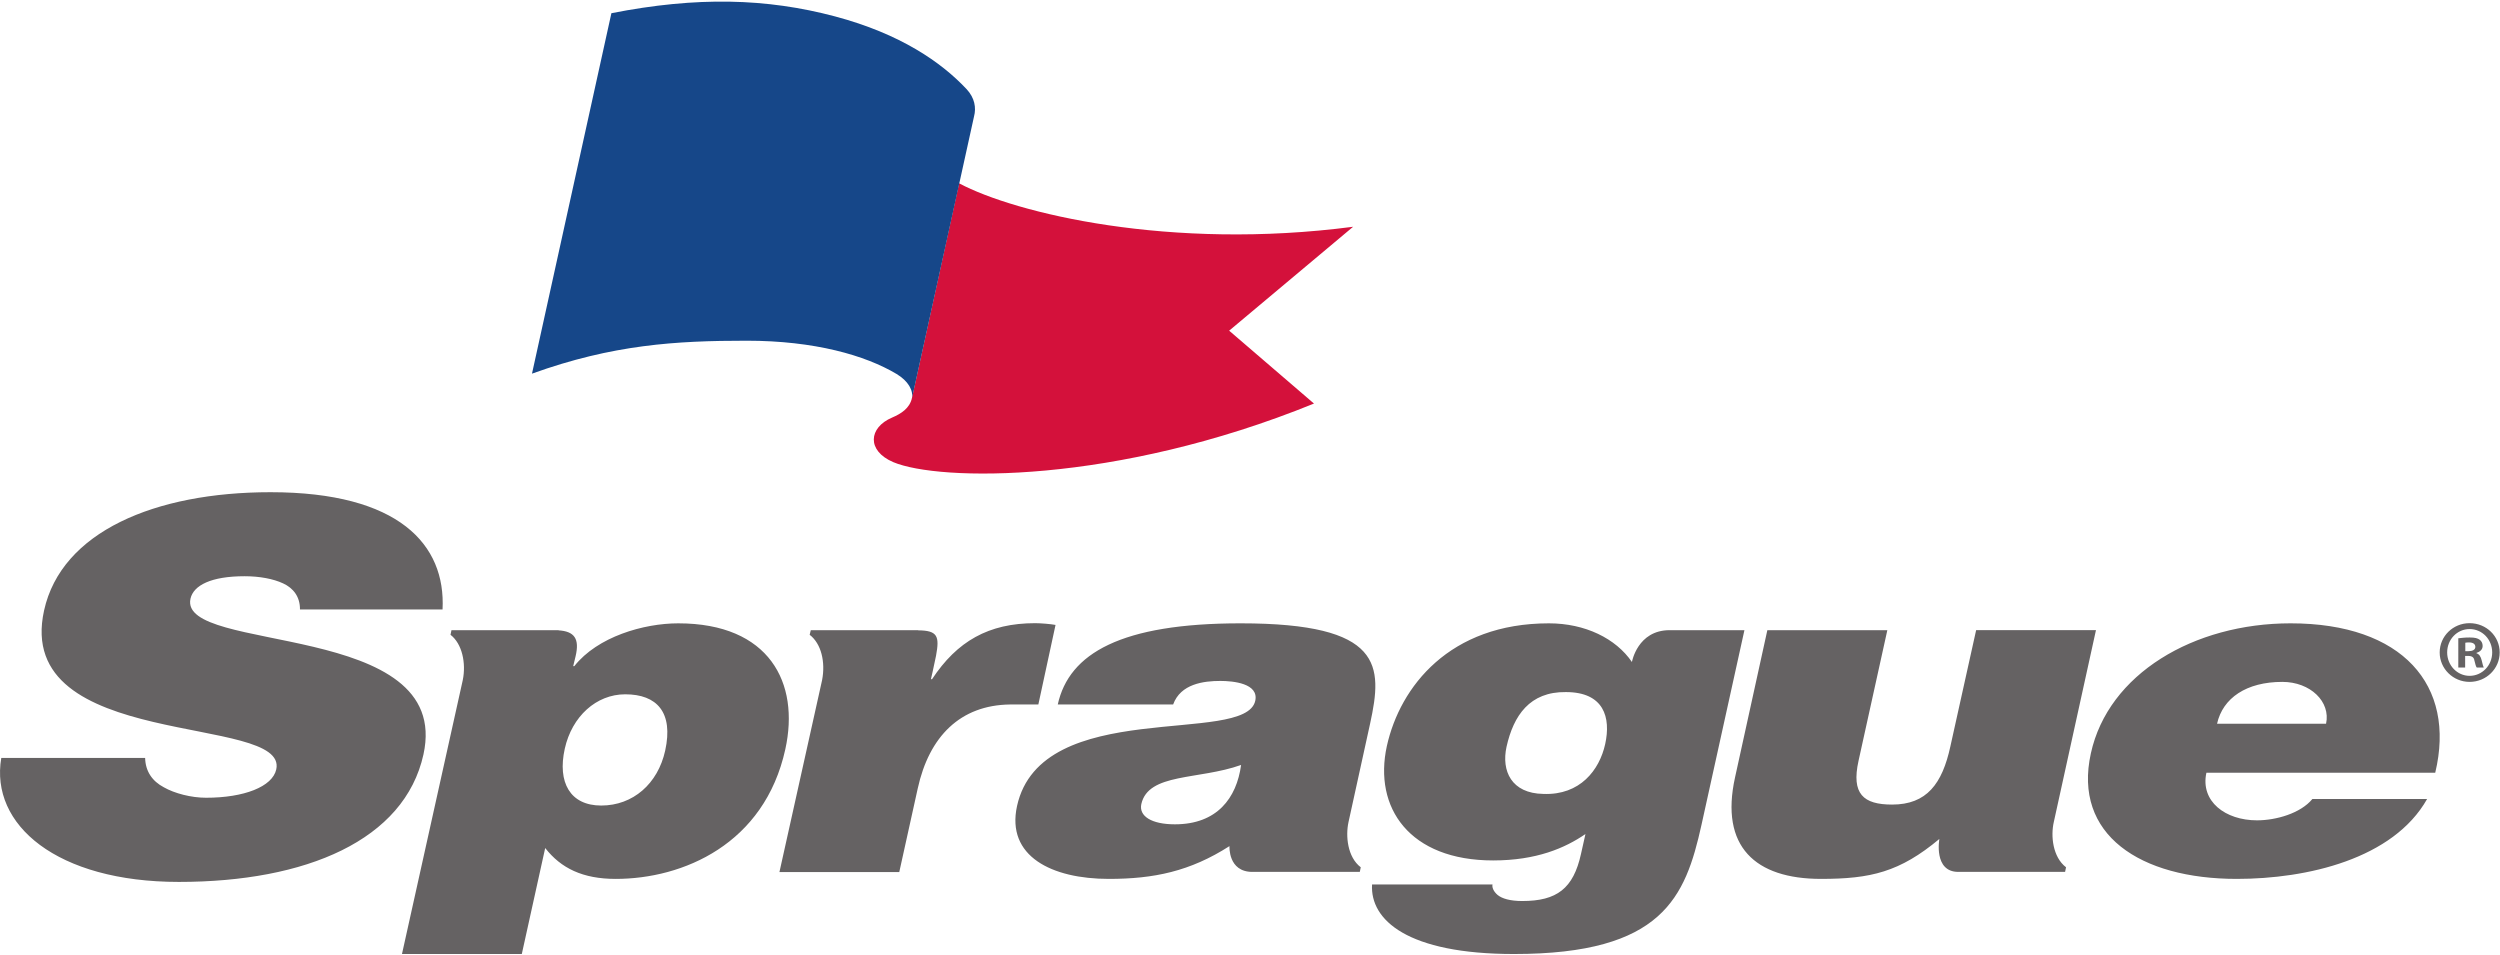
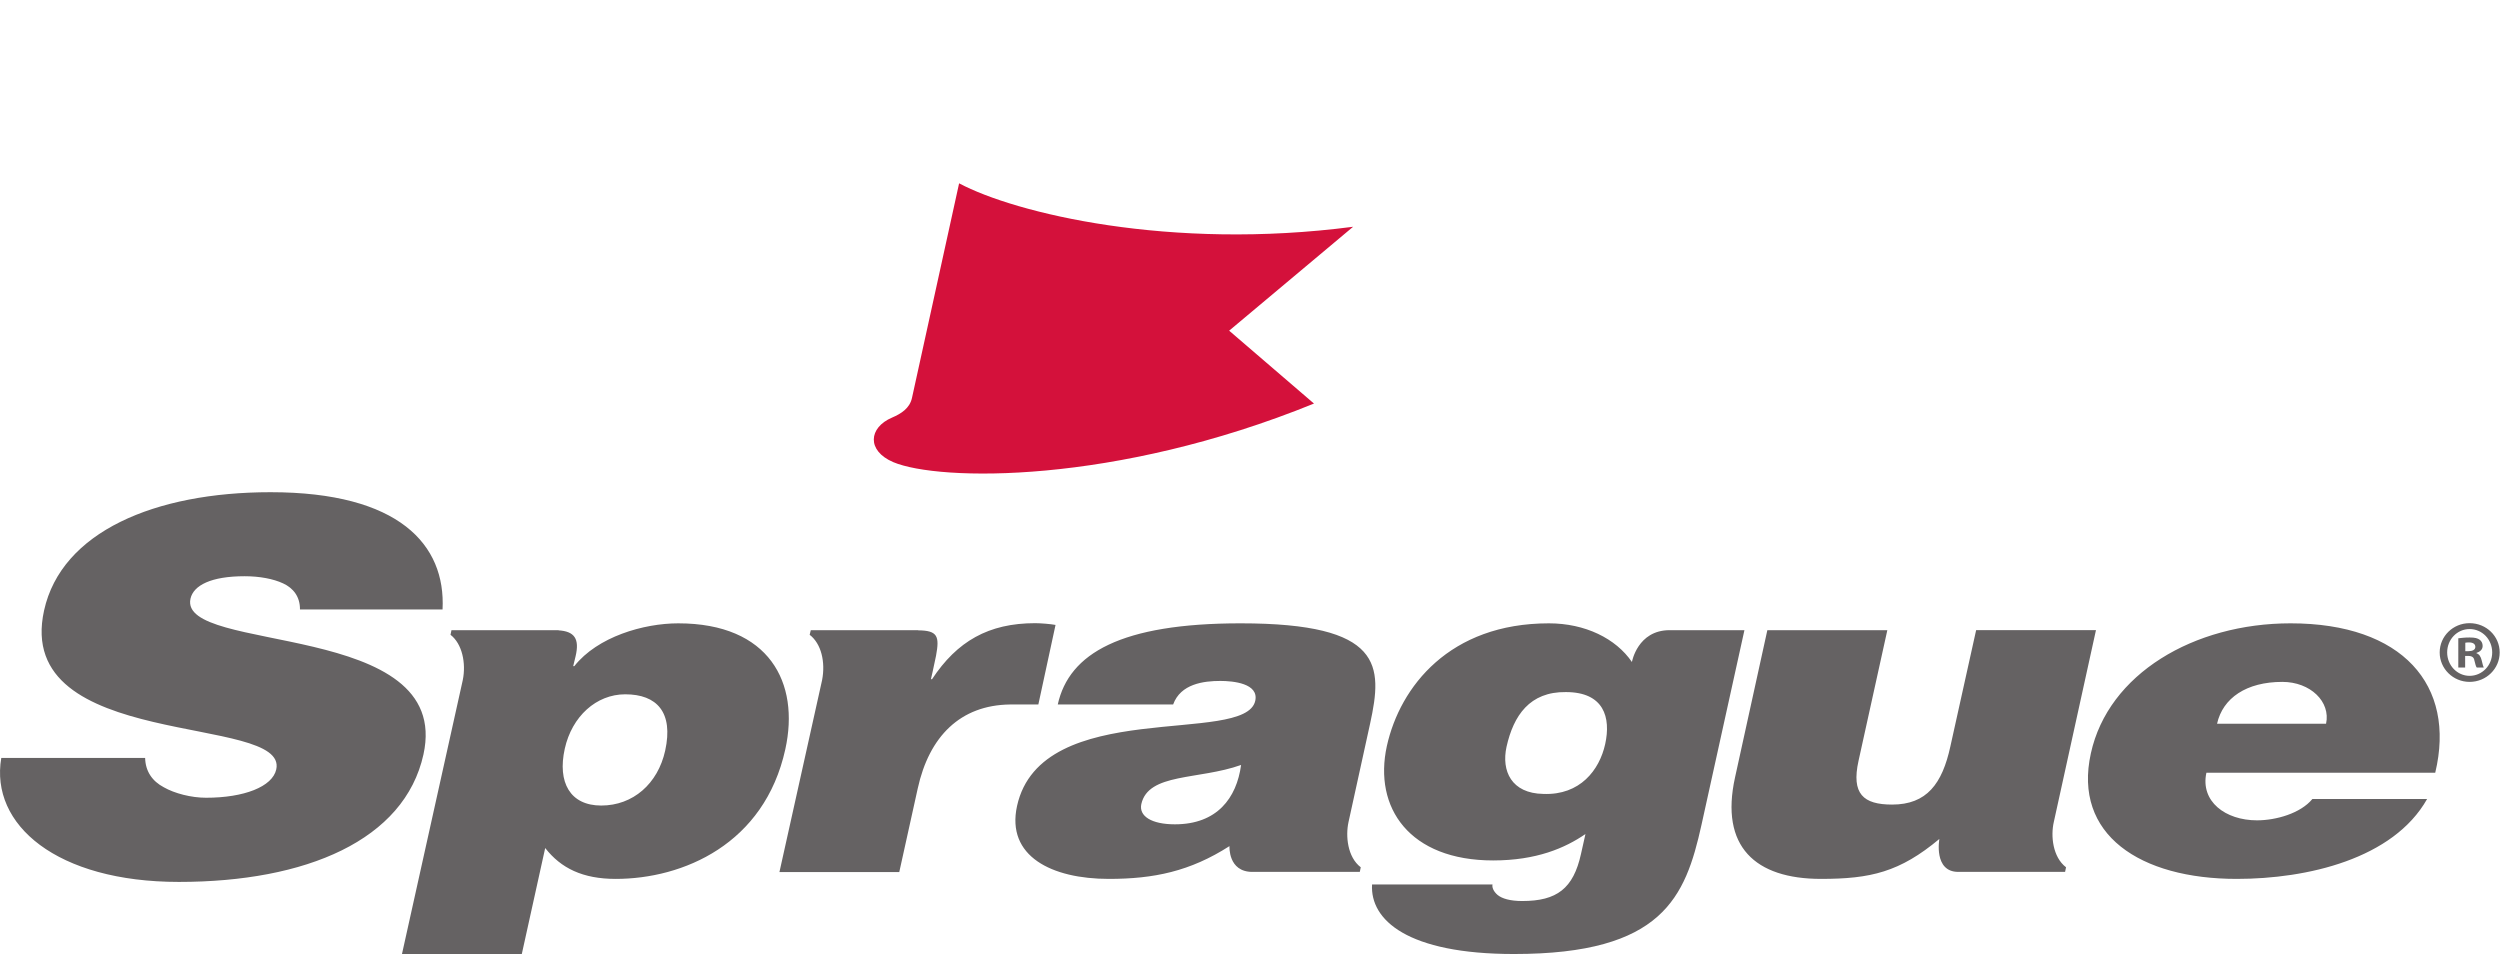
<svg xmlns="http://www.w3.org/2000/svg" version="1.2" viewBox="0 0 1571 600" width="1571" height="600">
  <title>sprague-logo-svg</title>
  <style>
		.s0 { fill: #d4113b } 
		.s1 { fill: #164789 } 
		.s2 { fill: #656263 } 
	</style>
  <path id="Layer" class="s0" d="m850.3 142.5l-77.9 65.3 53.3 45.8c-125.4 51-235.7 48.9-264.4 36.8-16.8-7.2-15.5-21.7-0.7-28 5.6-2.4 11.1-5.8 12.5-12.4 0 0 29.6-134.8 29.6-134.8 35.3 18.8 132.5 42.4 247.6 27.3z" />
-   <path id="Layer" class="s1" d="m573 250.7c1.2-5.3-2.3-11.3-9.6-15.7-19.6-11.7-51.5-20.9-94.2-20.9-44.4 0-84.1 2.4-134.9 20.7l49.9-226.5c53.8-10.6 97.6-9.4 140.5 2 41.3 11 66.9 28.9 82.6 45.6 5.3 5.6 6.2 11.9 4.8 17.2 0 0-39.1 177.6-39.1 177.6z" />
  <path id="Layer" fill-rule="evenodd" class="s2" d="m188.5 383c0.1-8.1-4.3-13.5-10.6-16.4-6.2-2.9-14.9-4.5-24.2-4.5-21 0-32.1 5.7-34 14.1-7.7 34.9 165 13.2 146.4 97.9-11.9 53.9-73.8 80.1-153.7 80.1-76.7 0-118.8-35.9-111.6-77.9h90.4c0.2 8.4 4.5 14.6 11.7 18.4 6.8 3.9 17.3 6.6 26.6 6.6 23.8 0 41.7-6.9 44.1-17.8 7.8-35.3-165.5-11-145.9-99.9 10.9-49.4 69.6-74.3 142.3-74.3 80.7 0 110.2 32.9 108.1 73.7zm598.5 164.9c-15.4 0-14.4-16.2-14.4-16.2-24.8 15.9-47.6 20.6-75.8 20.6-35.9 0-64.6-14.2-57.7-45.8 15.2-69 143.4-37.7 149.7-66.1 2.4-11-14-12.5-21.9-12.5-10.5 0-25 1.8-29.7 14.8h-72.5c7.1-32.2 39.9-51 114.9-51 89.8 0 89.3 26.6 81.4 62.9l-13.6 62c-1.9 8.7-0.7 22 7.7 28.4l-0.6 2.9zm-7.1-67.2c-26.7 9.5-58.3 4.9-62.7 24.6-1.6 7.5 6.3 12.7 21.1 12.7 26.5 0 38.8-16.5 41.6-37.3zm-286.4-9.9c-13.1 59.7-64.3 81.5-106.6 81.5-20.7 0-34.4-6.7-44.3-19.4l-14.7 66.6h-75.3l38.2-172.1c2.2-10.7-0.4-22.9-7.7-28.5l0.6-2.9h67.5l-0.3 0.1c10.1 0.6 13.4 5.3 10.8 16.3-1.1 4.6-1.4 5.9-1.5 6.2h0.7c14.6-18.5 43.6-26.9 65.3-26.9 57.3 0 76.5 37.4 67.3 79.1zm-100.6-34.5c-18.2 0-33.5 13.9-38 34.2-4.7 21.2 3.4 35.7 22.9 35.7 20 0 35.6-13.7 40.2-34.5 5.3-24.1-5.2-35.4-25.1-35.4zm545 119.5c-0.4 1.7 0.5 4.3 3.2 6.6 2.8 2.3 7.9 3.8 15.5 3.8 21.7 0 32.1-7.8 36.9-29.6l2.8-12.5c-12.8 8.8-30.8 16.6-58 16.6-52.6 0-75.3-33.1-66.8-71.9 8.3-37.4 39.5-77.1 101.8-77.1 22.8 0 42.1 9.5 52.2 24.3 0 0 3.5-20 23.7-20h47l-27 122.4c-10.1 45.5-24.4 81.1-117.8 81.1-67 0-90.5-21.4-89.2-43.7zm8.8-86.5c-3.3 15.1 3 29.3 23.2 29.6 23 0.9 35.2-15 38.8-31.3 3.7-16.8-0.8-32.7-24.7-32.7-22.7-0.3-32.9 14.7-37.3 34.4zm351.6 75.7l-0.6 2.9h-14.1-53c-15.7 0-11.9-20.7-11.9-20.7-24.9 20.8-43.2 25.1-74.4 25.1-41.3 0-63.6-20.3-54-63.8l20.3-92.5h75.4l-18.1 82.1c-4.6 20.8 3 27.5 21.1 27.5 21.8 0 31.5-13.1 36.6-36.5l16.2-73.1h75.3l-26.5 120.6c-2 8.7-0.7 22 7.7 28.4zm88.2-59.4c-3.9 18 11.9 29.9 31.8 29.9 12 0 27.4-4.4 34.8-13.4h72.1c-21.3 37.7-75.4 50.2-119.6 50.2-60.8 0-103-27.8-91.7-78.9 10.9-49.9 64.7-81.7 125.5-81.7 70.3 0 104.1 38.8 90.9 93.9zm75.2-30.8c3-13.8-9.8-26.3-27.5-26.3-22.5 0-37.4 10.1-41 26.3 0 0 68.5 0 68.5 0zm-798.4-62.1l-10.8 50h-17.8c-31.2 0.4-50.8 20-58 52.8l-11.6 52.5h-75.3l26.8-120.6c2.2-11.4-0.5-22.9-7.8-28.5l0.7-2.9h67.4v0.1c12.3 0.1 13.6 3.6 11.3 16-1.4 7-3.2 14.7-3.2 14.7h0.7c15.7-23.8 35.5-35.2 64.8-35.2 3.3 0 9.7 0.5 12.8 1.1zm888.6 35.8c-10.4 0-18.8-8.3-18.8-18.5 0-10.2 8.4-18.4 18.8-18.4 10.5 0 18.9 8.2 18.9 18.4 0 10.2-8.4 18.5-18.9 18.5zm14.2-18.5c0-8.2-6.3-14.7-14.2-14.7-7.8 0-14.1 6.5-14.1 14.7 0 8.1 6.3 14.7 14.1 14.7 7.9 0 14.2-6.6 14.2-14.7zm-17 9.5h-4.3v-18.4c1.7-0.2 4-0.5 7.1-0.5 3.5 0 5 0.5 6.3 1.4 1.1 0.8 1.9 2.1 1.9 3.9 0 2.3-1.7 3.7-3.9 4.4v0.2c1.8 0.6 2.7 2.1 3.3 4.5 0.6 2.8 1 3.8 1.3 4.5h-4.4c-0.6-0.7-0.9-2.2-1.5-4.5-0.3-1.9-1.5-2.8-3.8-2.8h-2zm0.1-10.3h2c2.4 0 4.3-0.8 4.3-2.7 0-1.7-1.3-2.8-4-2.8-1.1 0-1.9 0.1-2.3 0.2z" />
</svg>